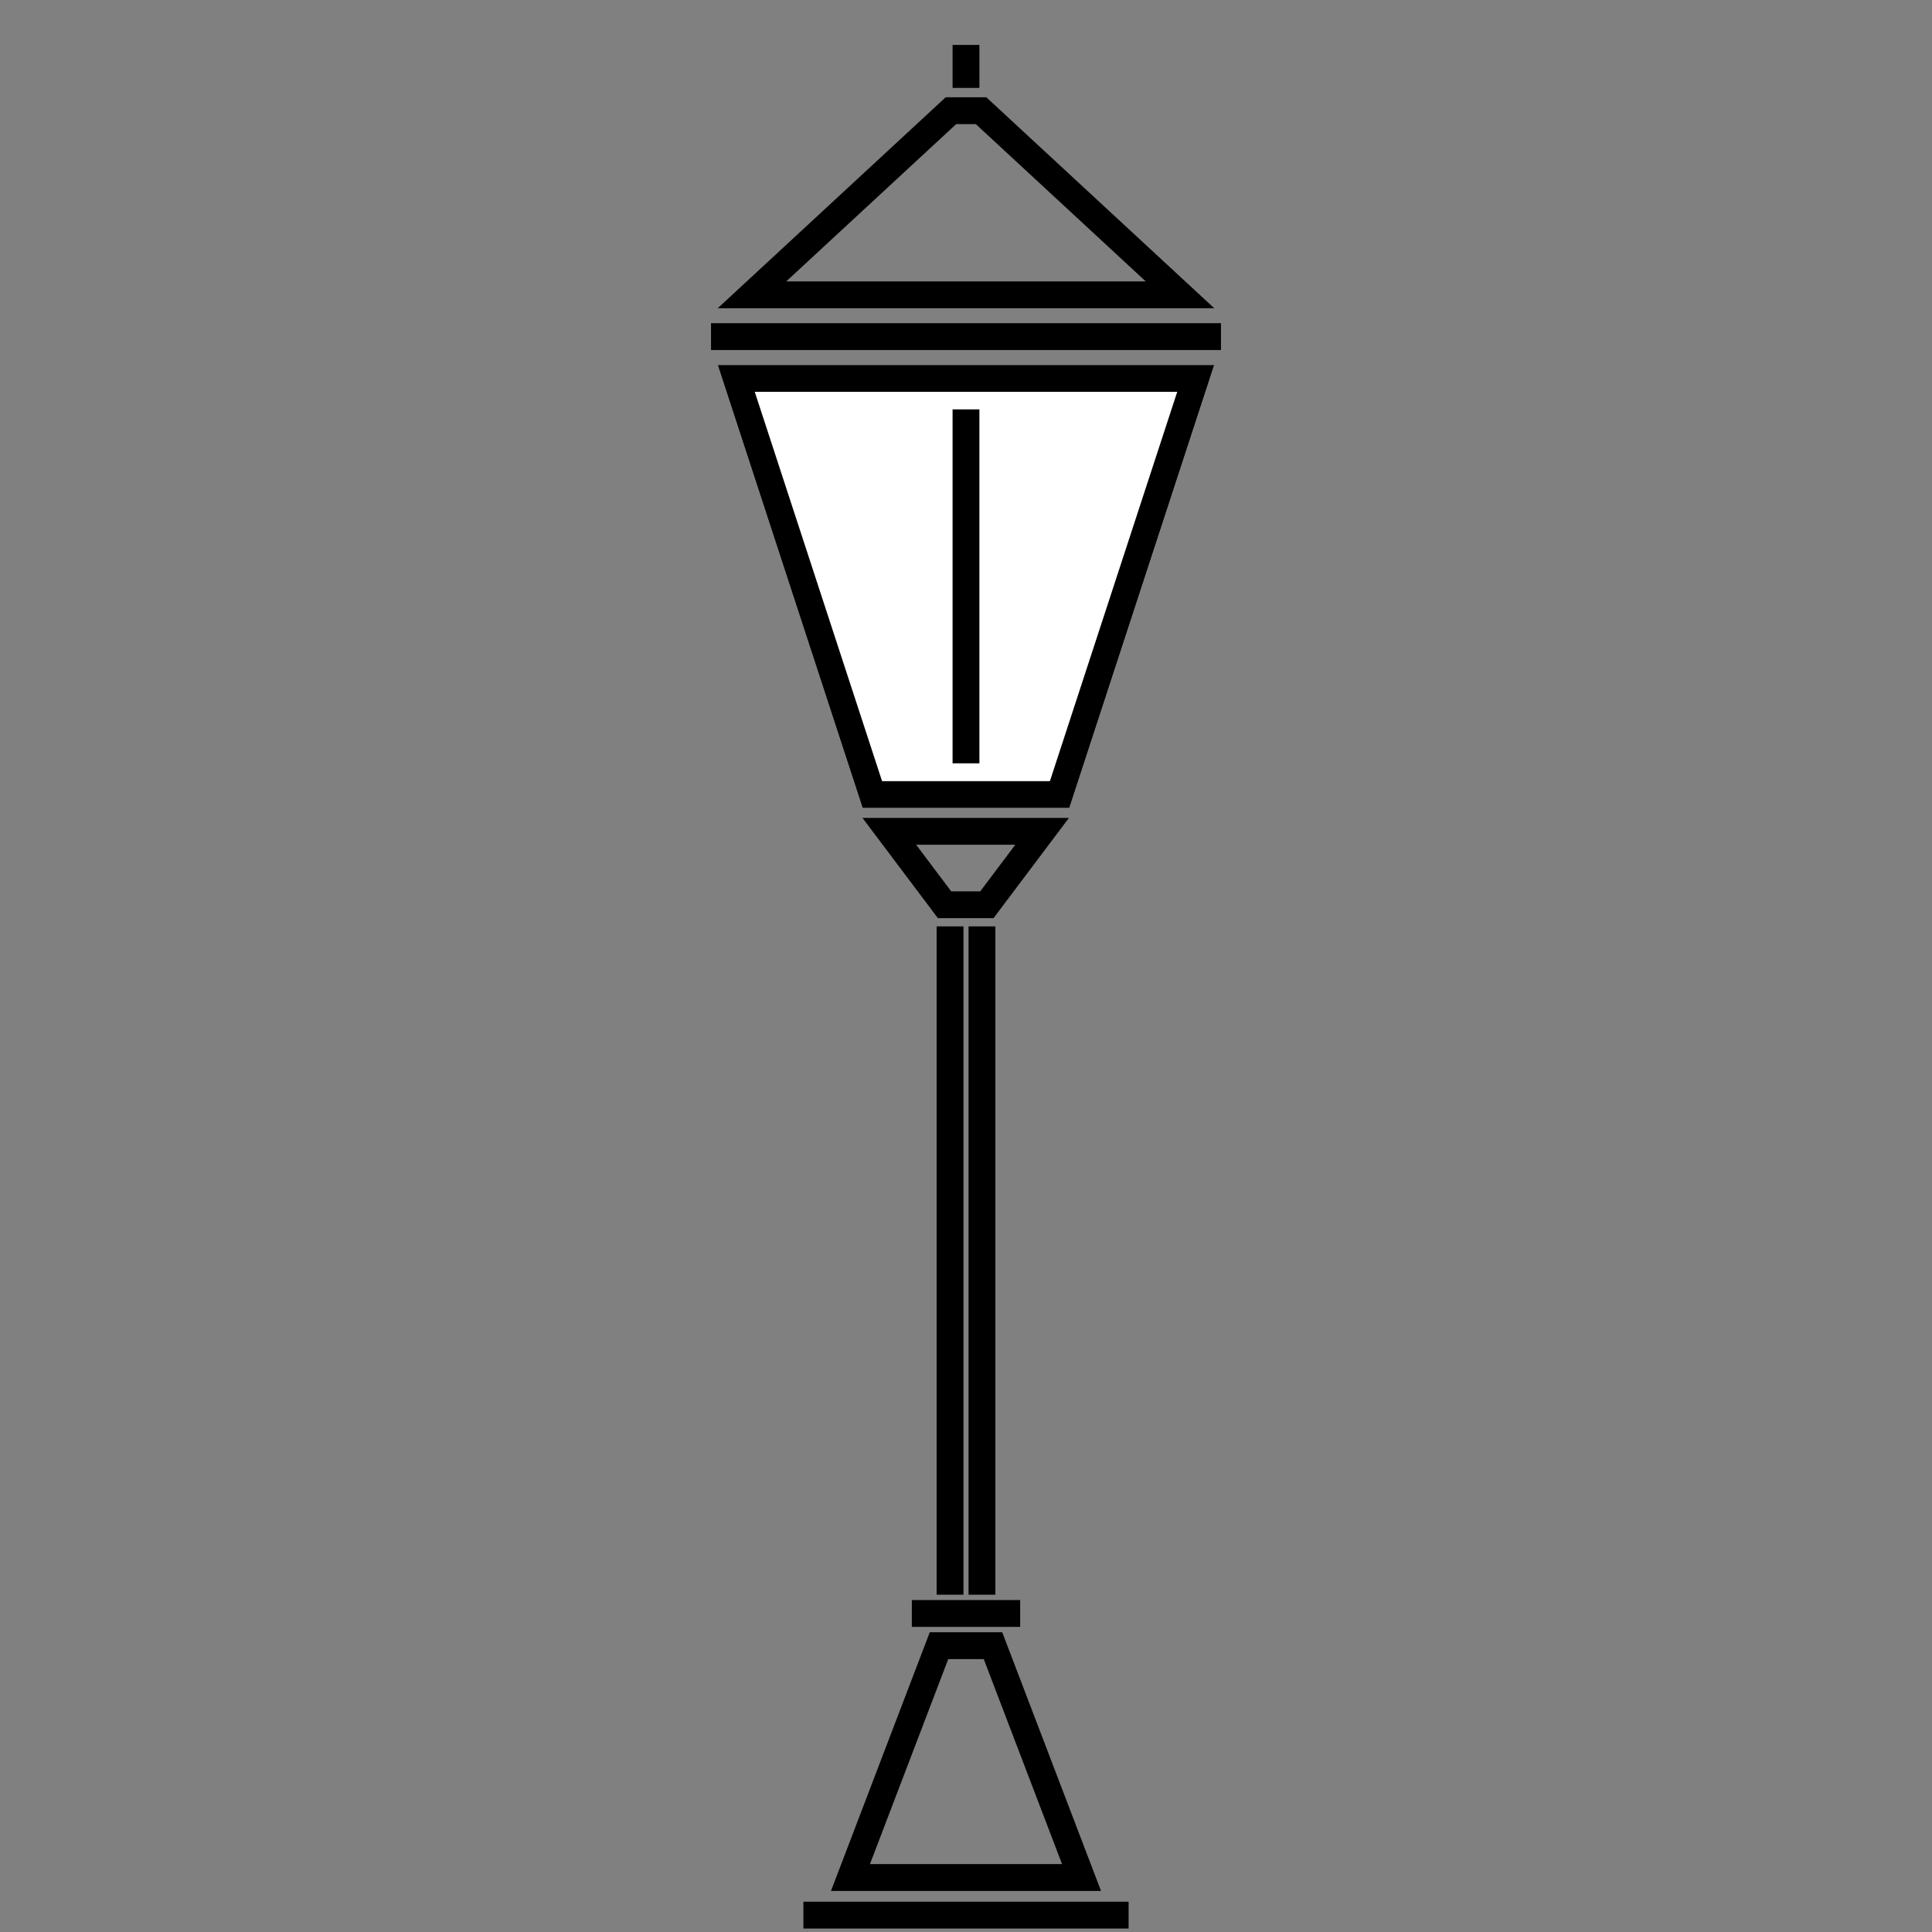
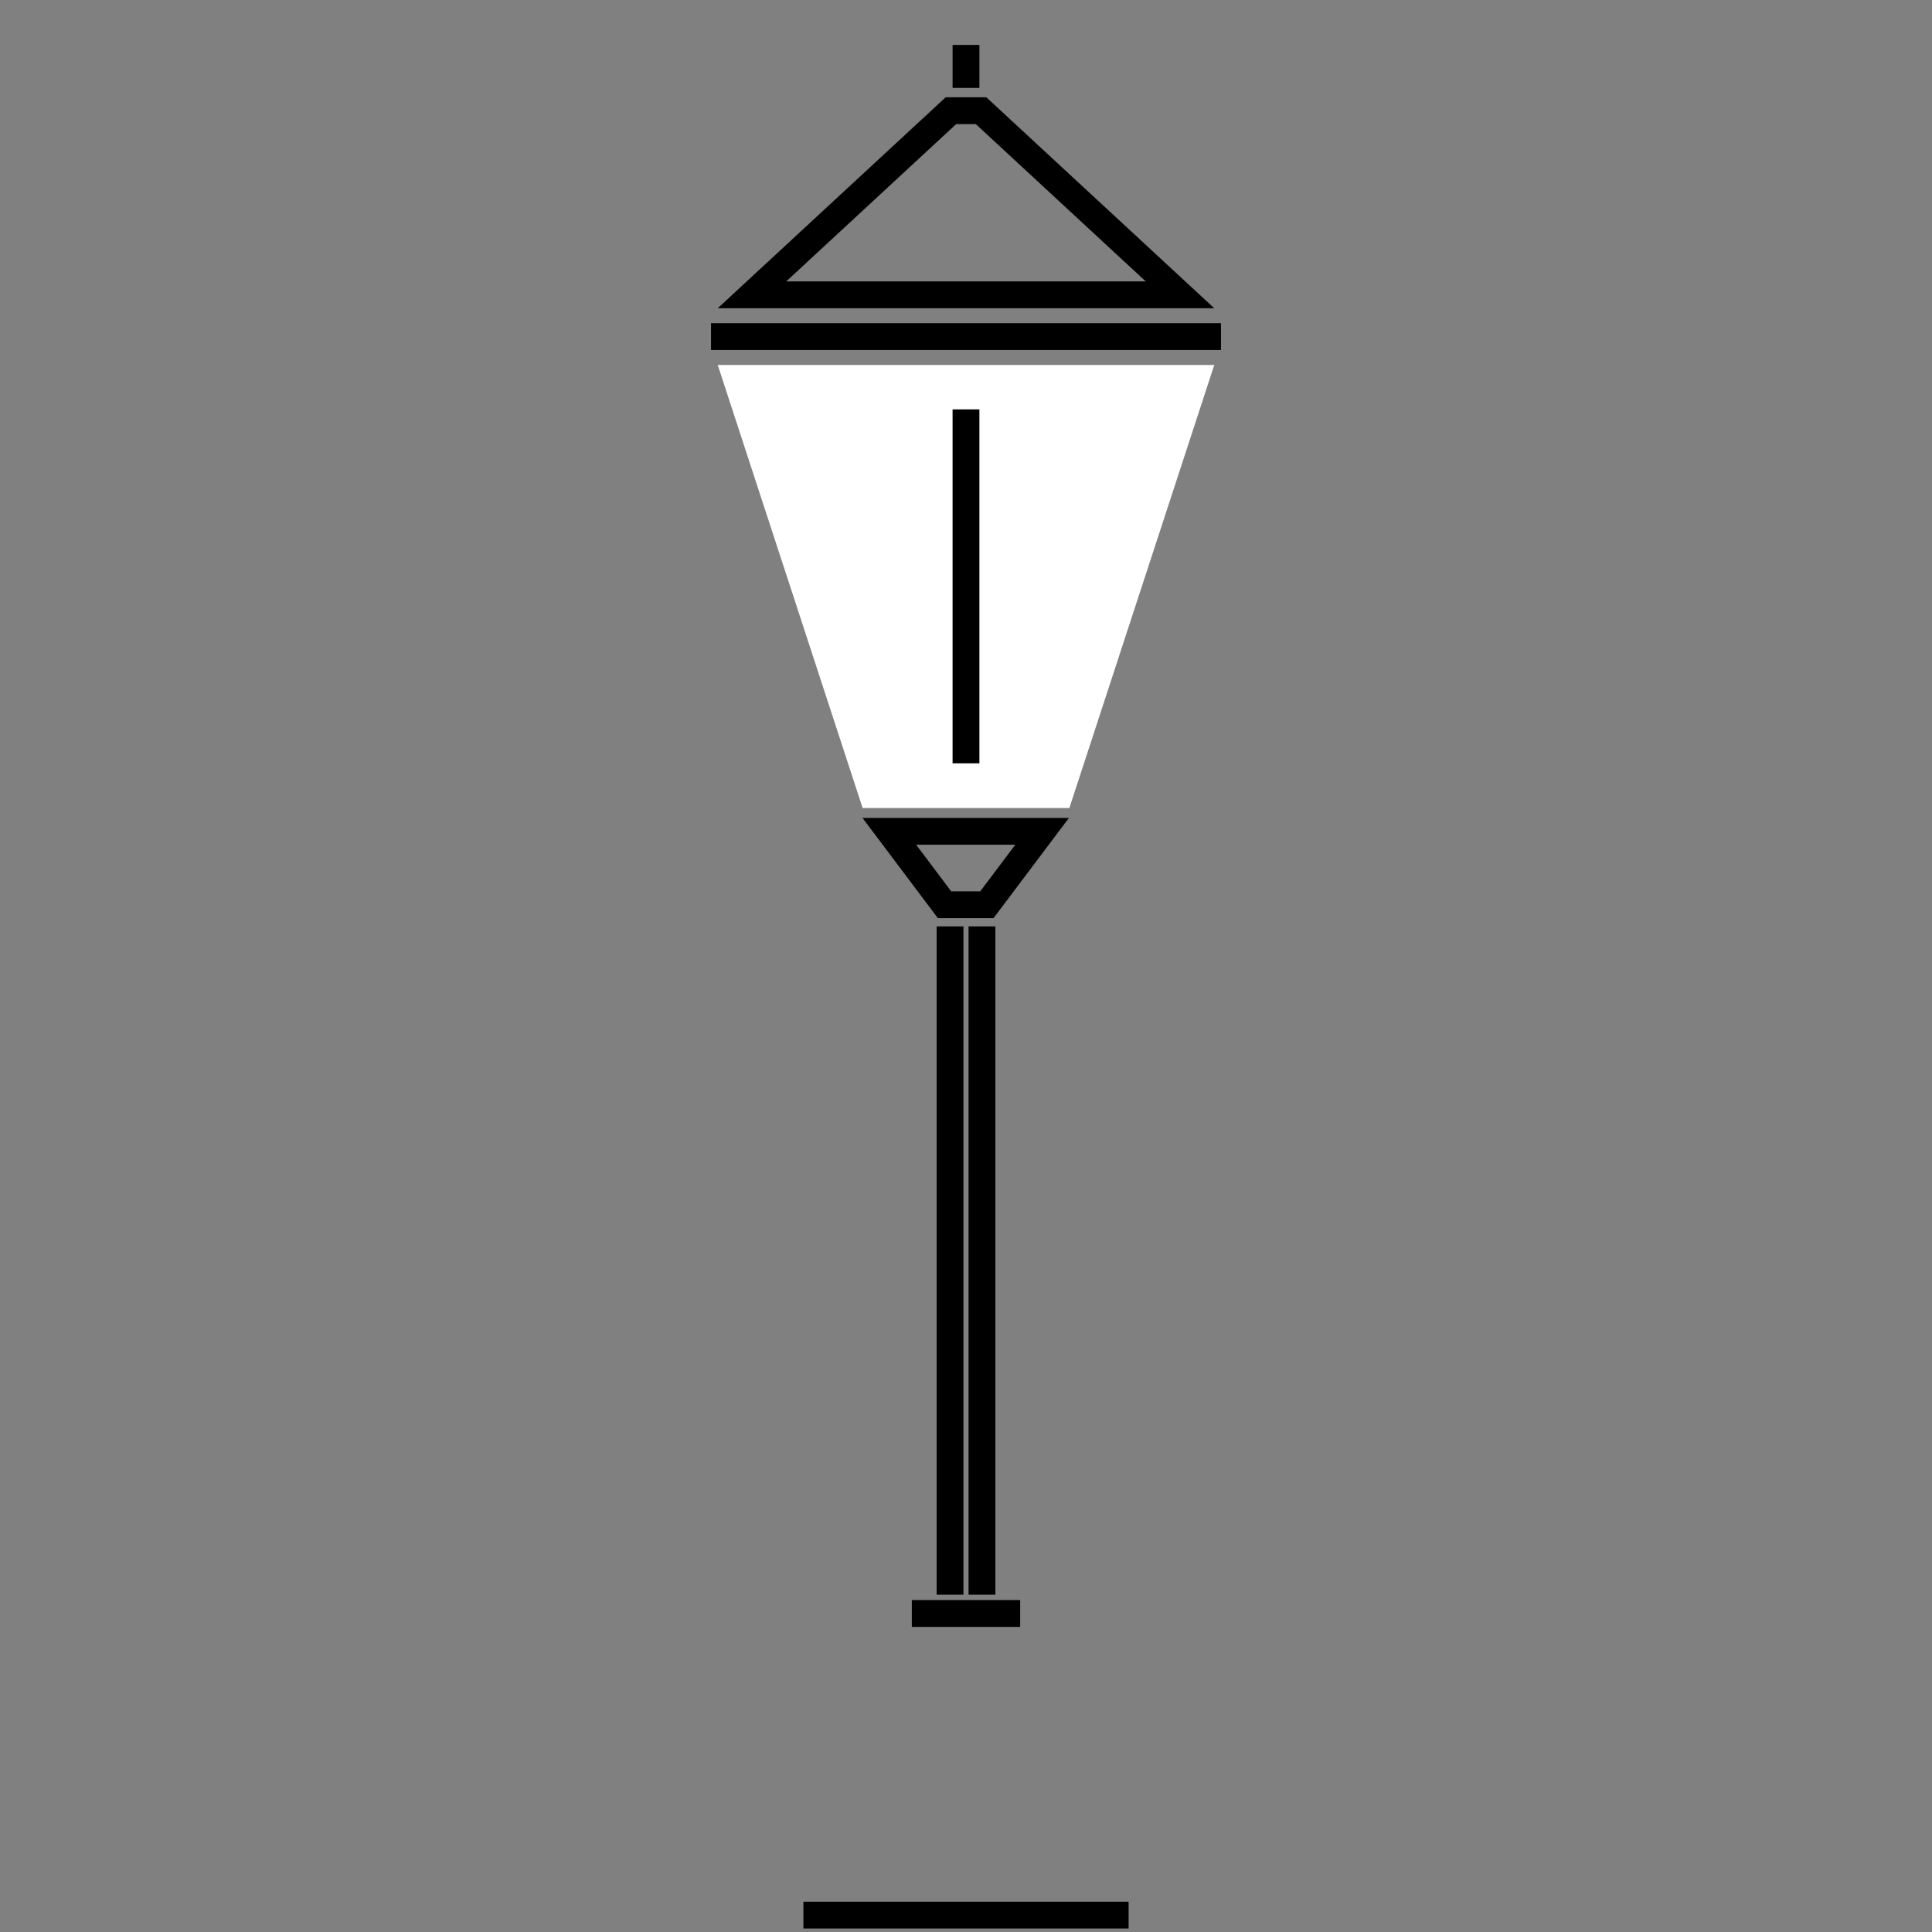
<svg xmlns="http://www.w3.org/2000/svg" width="1080" zoomAndPan="magnify" viewBox="0 0 810 810" height="1080" preserveAspectRatio="xMidYMid meet" version="1.2">
  <rect x="0" y="0" width="810" height="810" fill="#808080" stroke="none" />
  <defs>
    <clipPath id="a34d33ec6a">
      <path d="M 300.91 40.781 L 509.41 40.781 L 509.41 129.281 L 300.91 129.281 Z M 300.91 40.781 " />
    </clipPath>
    <clipPath id="9aa968ca76">
      <path d="M 396.477 40.781 L 413.516 40.781 L 509.082 129.234 L 300.91 129.234 Z M 396.477 40.781 " />
    </clipPath>
    <clipPath id="3e53490bc7">
-       <path d="M 348.391 684.328 L 461.637 684.328 L 461.637 793 L 348.391 793 Z M 348.391 684.328 " />
-     </clipPath>
+       </clipPath>
    <clipPath id="c597733558">
      <path d="M 389.812 684.328 L 420.188 684.328 L 461.609 792.785 L 348.391 792.785 Z M 389.812 684.328 " />
    </clipPath>
    <clipPath id="0a000d03d0">
      <path d="M 300.91 153.012 L 509.156 153.012 L 509.156 338.766 L 300.91 338.766 Z M 300.91 153.012 " />
    </clipPath>
    <clipPath id="127d10e323">
      <path d="M 361.66 338.766 L 448.34 338.766 L 509.09 153.012 L 300.91 153.012 Z M 361.66 338.766 " />
    </clipPath>
    <clipPath id="4690c40cd7">
      <path d="M 300.91 153.012 L 509.41 153.012 L 509.41 339 L 300.91 339 Z M 300.91 153.012 " />
    </clipPath>
    <clipPath id="b1c882c752">
-       <path d="M 361.656 338.754 L 448.332 338.754 L 509.078 153.012 L 300.91 153.012 Z M 361.656 338.754 " />
-     </clipPath>
+       </clipPath>
    <clipPath id="5cc52ec162">
      <path d="M 361.605 342.926 L 448.496 342.926 L 448.496 384.926 L 361.605 384.926 Z M 361.605 342.926 " />
    </clipPath>
    <clipPath id="e4e1c56797">
      <path d="M 393.203 384.926 L 416.555 384.926 L 448.148 342.926 L 361.605 342.926 Z M 393.203 384.926 " />
    </clipPath>
  </defs>
  <g id="50fa6b1fb4">
    <g clip-rule="nonzero" clip-path="url(#a34d33ec6a)">
      <g clip-rule="nonzero" clip-path="url(#9aa968ca76)">
        <path style="fill:none;stroke-width:30;stroke-linecap:butt;stroke-linejoin:miter;stroke:#000000;stroke-opacity:1;stroke-miterlimit:4;" d="M 127.423 -0.002 L 150.142 -0.002 L 277.564 117.935 L 0.002 117.935 Z M 127.423 -0.002 " transform="matrix(0.75,0,0,0.75,300.909,40.783)" />
      </g>
    </g>
    <path style="fill:none;stroke-width:15;stroke-linecap:butt;stroke-linejoin:miter;stroke:#000000;stroke-opacity:1;stroke-miterlimit:4;" d="M -0.001 7.5 L 181.791 7.5 " transform="matrix(0.75,0,0,0.75,336.829,797.297)" />
    <g clip-rule="nonzero" clip-path="url(#3e53490bc7)">
      <g clip-rule="nonzero" clip-path="url(#c597733558)">
-         <path style="fill:none;stroke-width:30;stroke-linecap:butt;stroke-linejoin:miter;stroke:#000000;stroke-opacity:1;stroke-miterlimit:4;" d="M 55.23 -0.002 L 95.73 -0.002 L 150.959 144.608 L 0.001 144.608 Z M 55.23 -0.002 " transform="matrix(0.75,0,0,0.75,348.39,684.33)" />
-       </g>
+         </g>
    </g>
    <path style="fill:none;stroke-width:15;stroke-linecap:butt;stroke-linejoin:miter;stroke:#000000;stroke-opacity:1;stroke-miterlimit:4;" d="M -0.002 7.498 L 60.56 7.498 " transform="matrix(0.75,0,-0,0.75,382.291,670.83)" />
    <g clip-rule="nonzero" clip-path="url(#0a000d03d0)">
      <g clip-rule="nonzero" clip-path="url(#127d10e323)">
        <path style=" stroke:none;fill-rule:nonzero;fill:#ffffff;fill-opacity:1;" d="M 300.91 153.012 L 509.156 153.012 L 509.156 338.766 L 300.91 338.766 Z M 300.91 153.012 " />
      </g>
    </g>
    <g clip-rule="nonzero" clip-path="url(#4690c40cd7)">
      <g clip-rule="nonzero" clip-path="url(#b1c882c752)">
        <path style="fill:none;stroke-width:30;stroke-linecap:butt;stroke-linejoin:miter;stroke:#000000;stroke-opacity:1;stroke-miterlimit:4;" d="M 80.995 247.656 L 196.563 247.656 L 277.558 -0.001 L 0 -0.001 Z M 80.995 247.656 " transform="matrix(0.75,0,0,0.75,300.91,153.012)" />
      </g>
    </g>
    <path style="fill:none;stroke-width:15;stroke-linecap:butt;stroke-linejoin:miter;stroke:#000000;stroke-opacity:1;stroke-miterlimit:4;" d="M -0 7.5 L 24.01 7.5 " transform="matrix(0,-0.75,0.75,0,399.371,36.848)" />
    <path style="fill:none;stroke-width:15;stroke-linecap:butt;stroke-linejoin:miter;stroke:#000000;stroke-opacity:1;stroke-miterlimit:4;" d="M -0 7.502 L 197.859 7.502 " transform="matrix(0,-0.75,0.75,0,399.37,320.023)" />
    <path style="fill:none;stroke-width:15;stroke-linecap:butt;stroke-linejoin:miter;stroke:#000000;stroke-opacity:1;stroke-miterlimit:4;" d="M -0.001 7.5 L 285.072 7.5 " transform="matrix(0.75,0,0,0.75,298.098,135.501)" />
    <g clip-rule="nonzero" clip-path="url(#5cc52ec162)">
      <g clip-rule="nonzero" clip-path="url(#e4e1c56797)">
        <path style="fill:none;stroke-width:30;stroke-linecap:butt;stroke-linejoin:miter;stroke:#000000;stroke-opacity:1;stroke-miterlimit:4;" d="M 42.246 56.154 L 73.469 56.154 L 115.711 -0.002 L -0.002 -0.002 Z M 42.246 56.154 " transform="matrix(0.748,0,0,0.748,361.607,342.927)" />
      </g>
    </g>
    <path style="fill:none;stroke-width:15;stroke-linecap:butt;stroke-linejoin:miter;stroke:#000000;stroke-opacity:1;stroke-miterlimit:4;" d="M 0.002 7.501 L 373.596 7.501 " transform="matrix(0,-0.75,0.75,0,406.066,668.58)" />
    <path style="fill:none;stroke-width:15;stroke-linecap:butt;stroke-linejoin:miter;stroke:#000000;stroke-opacity:1;stroke-miterlimit:4;" d="M 0.002 7.5 L 373.596 7.5 " transform="matrix(0,-0.75,0.75,0,392.683,668.58)" />
  </g>
</svg>